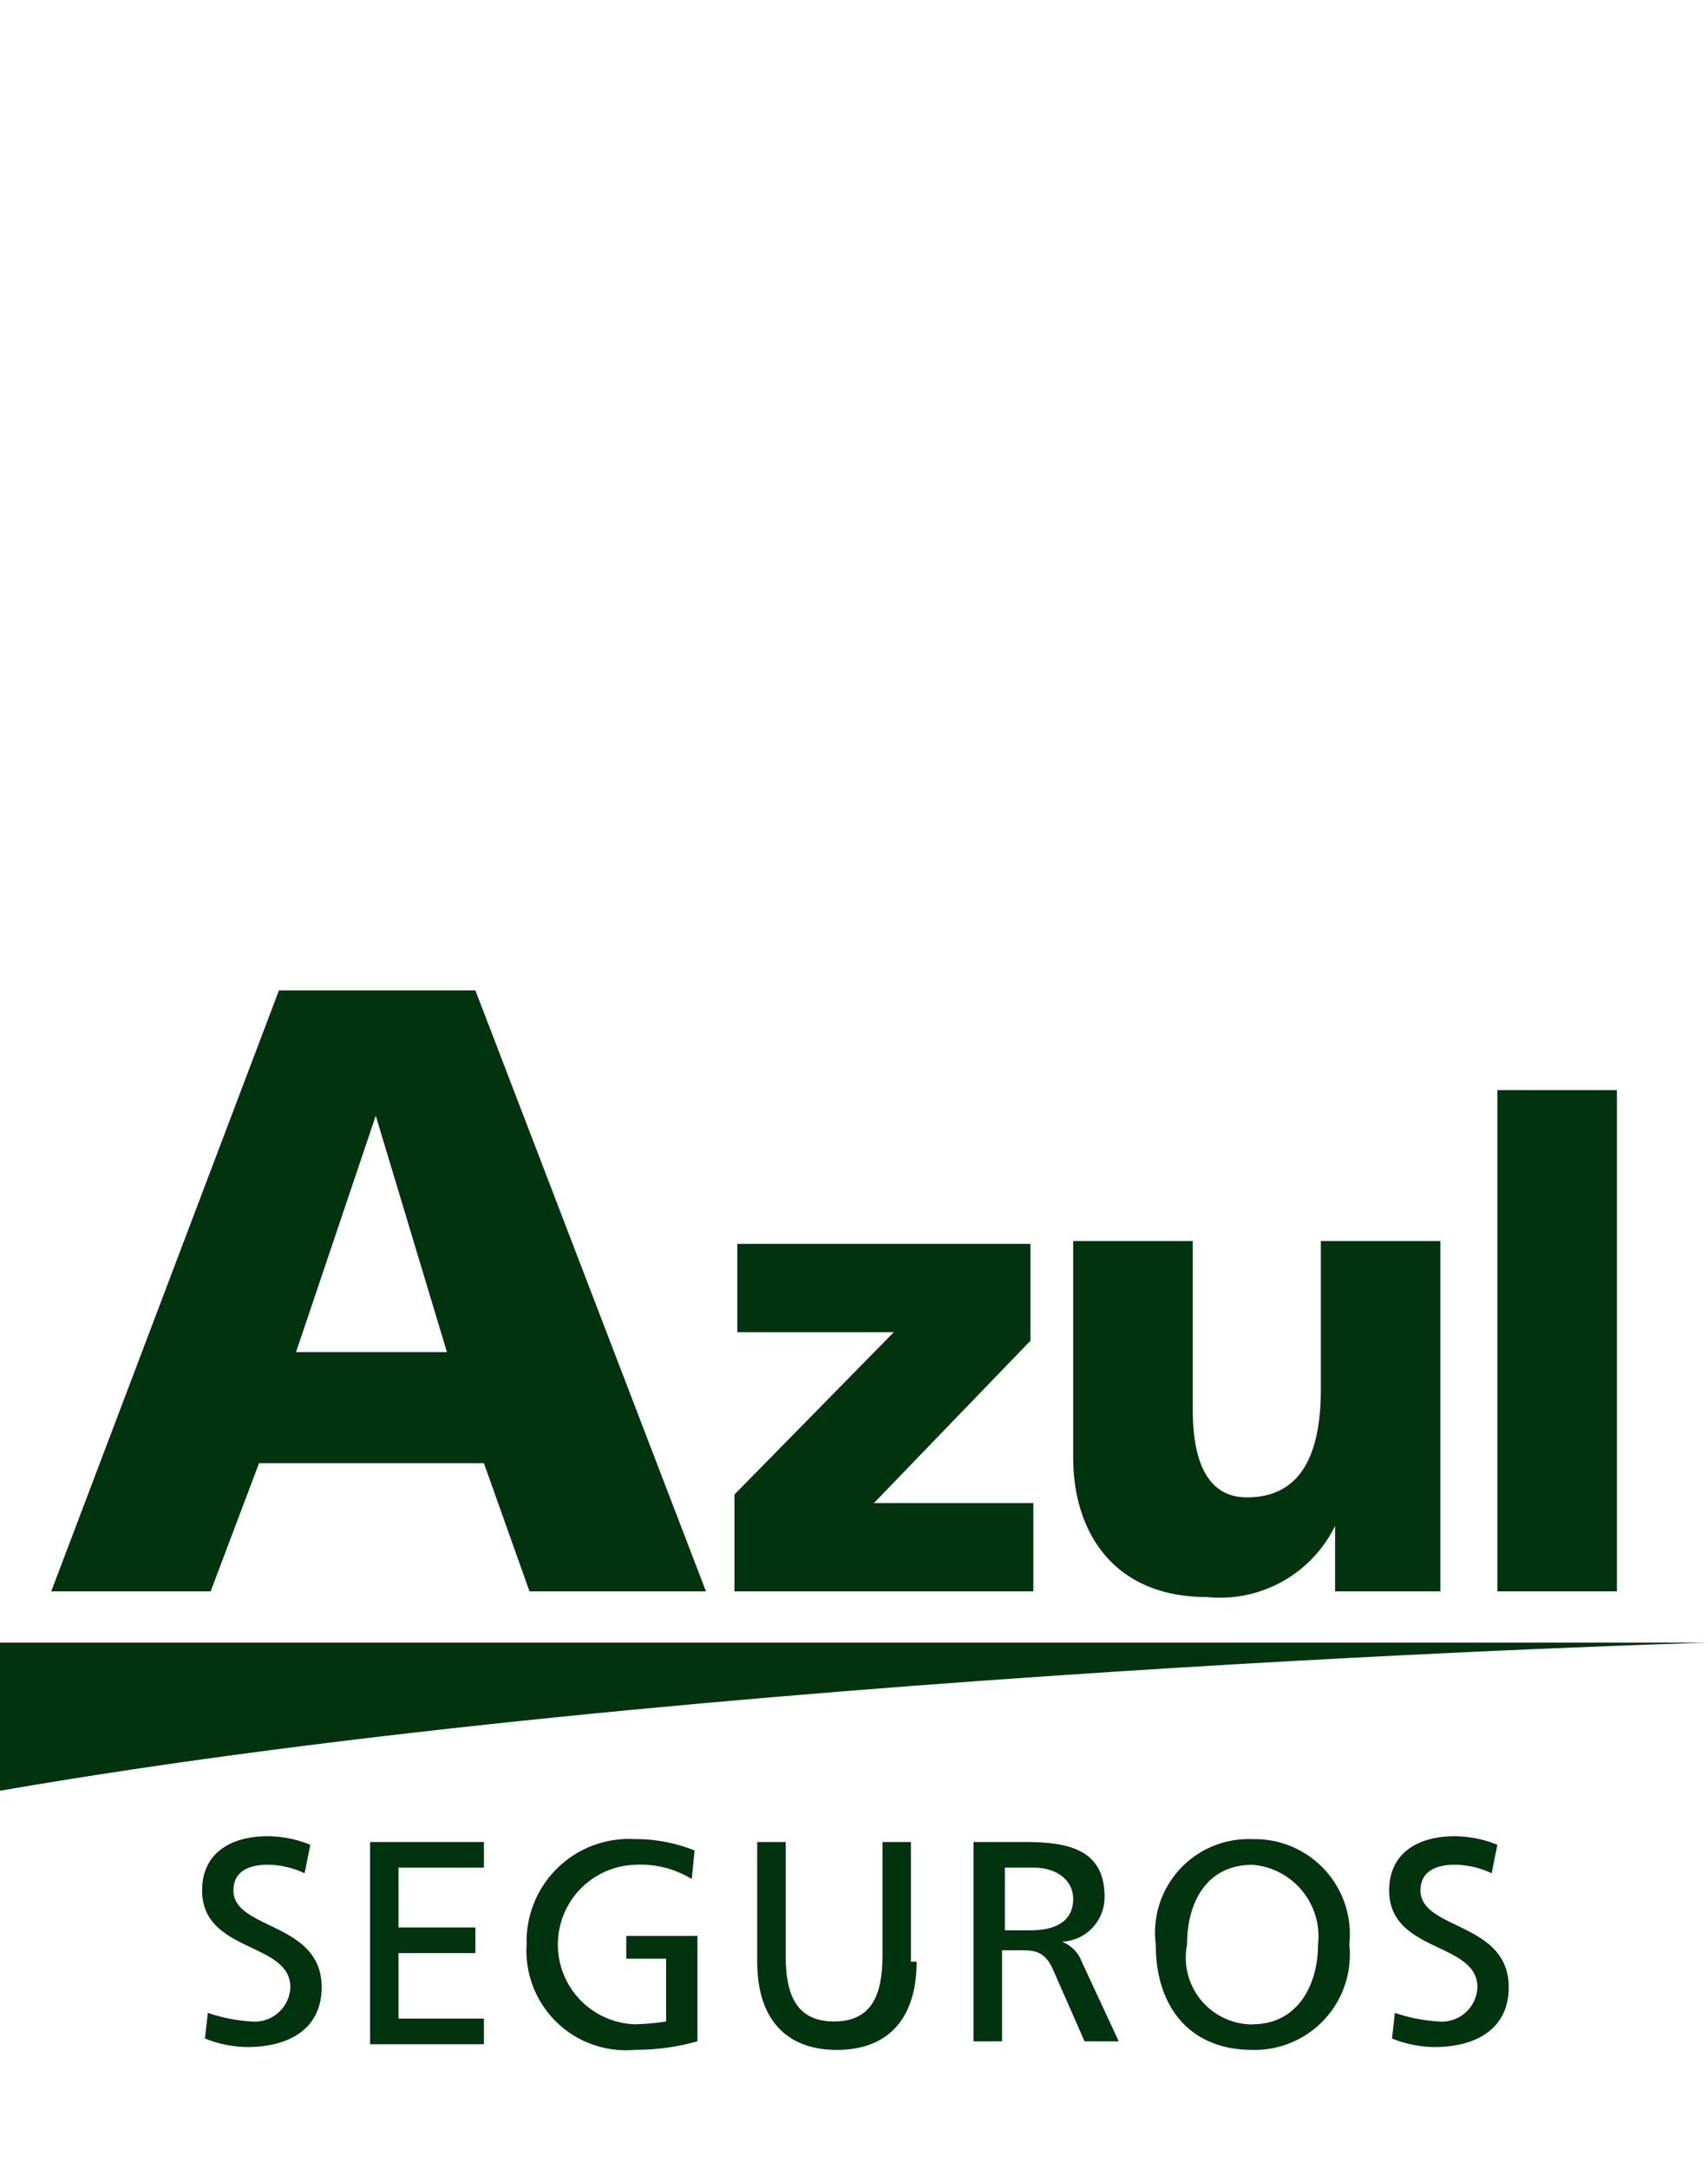
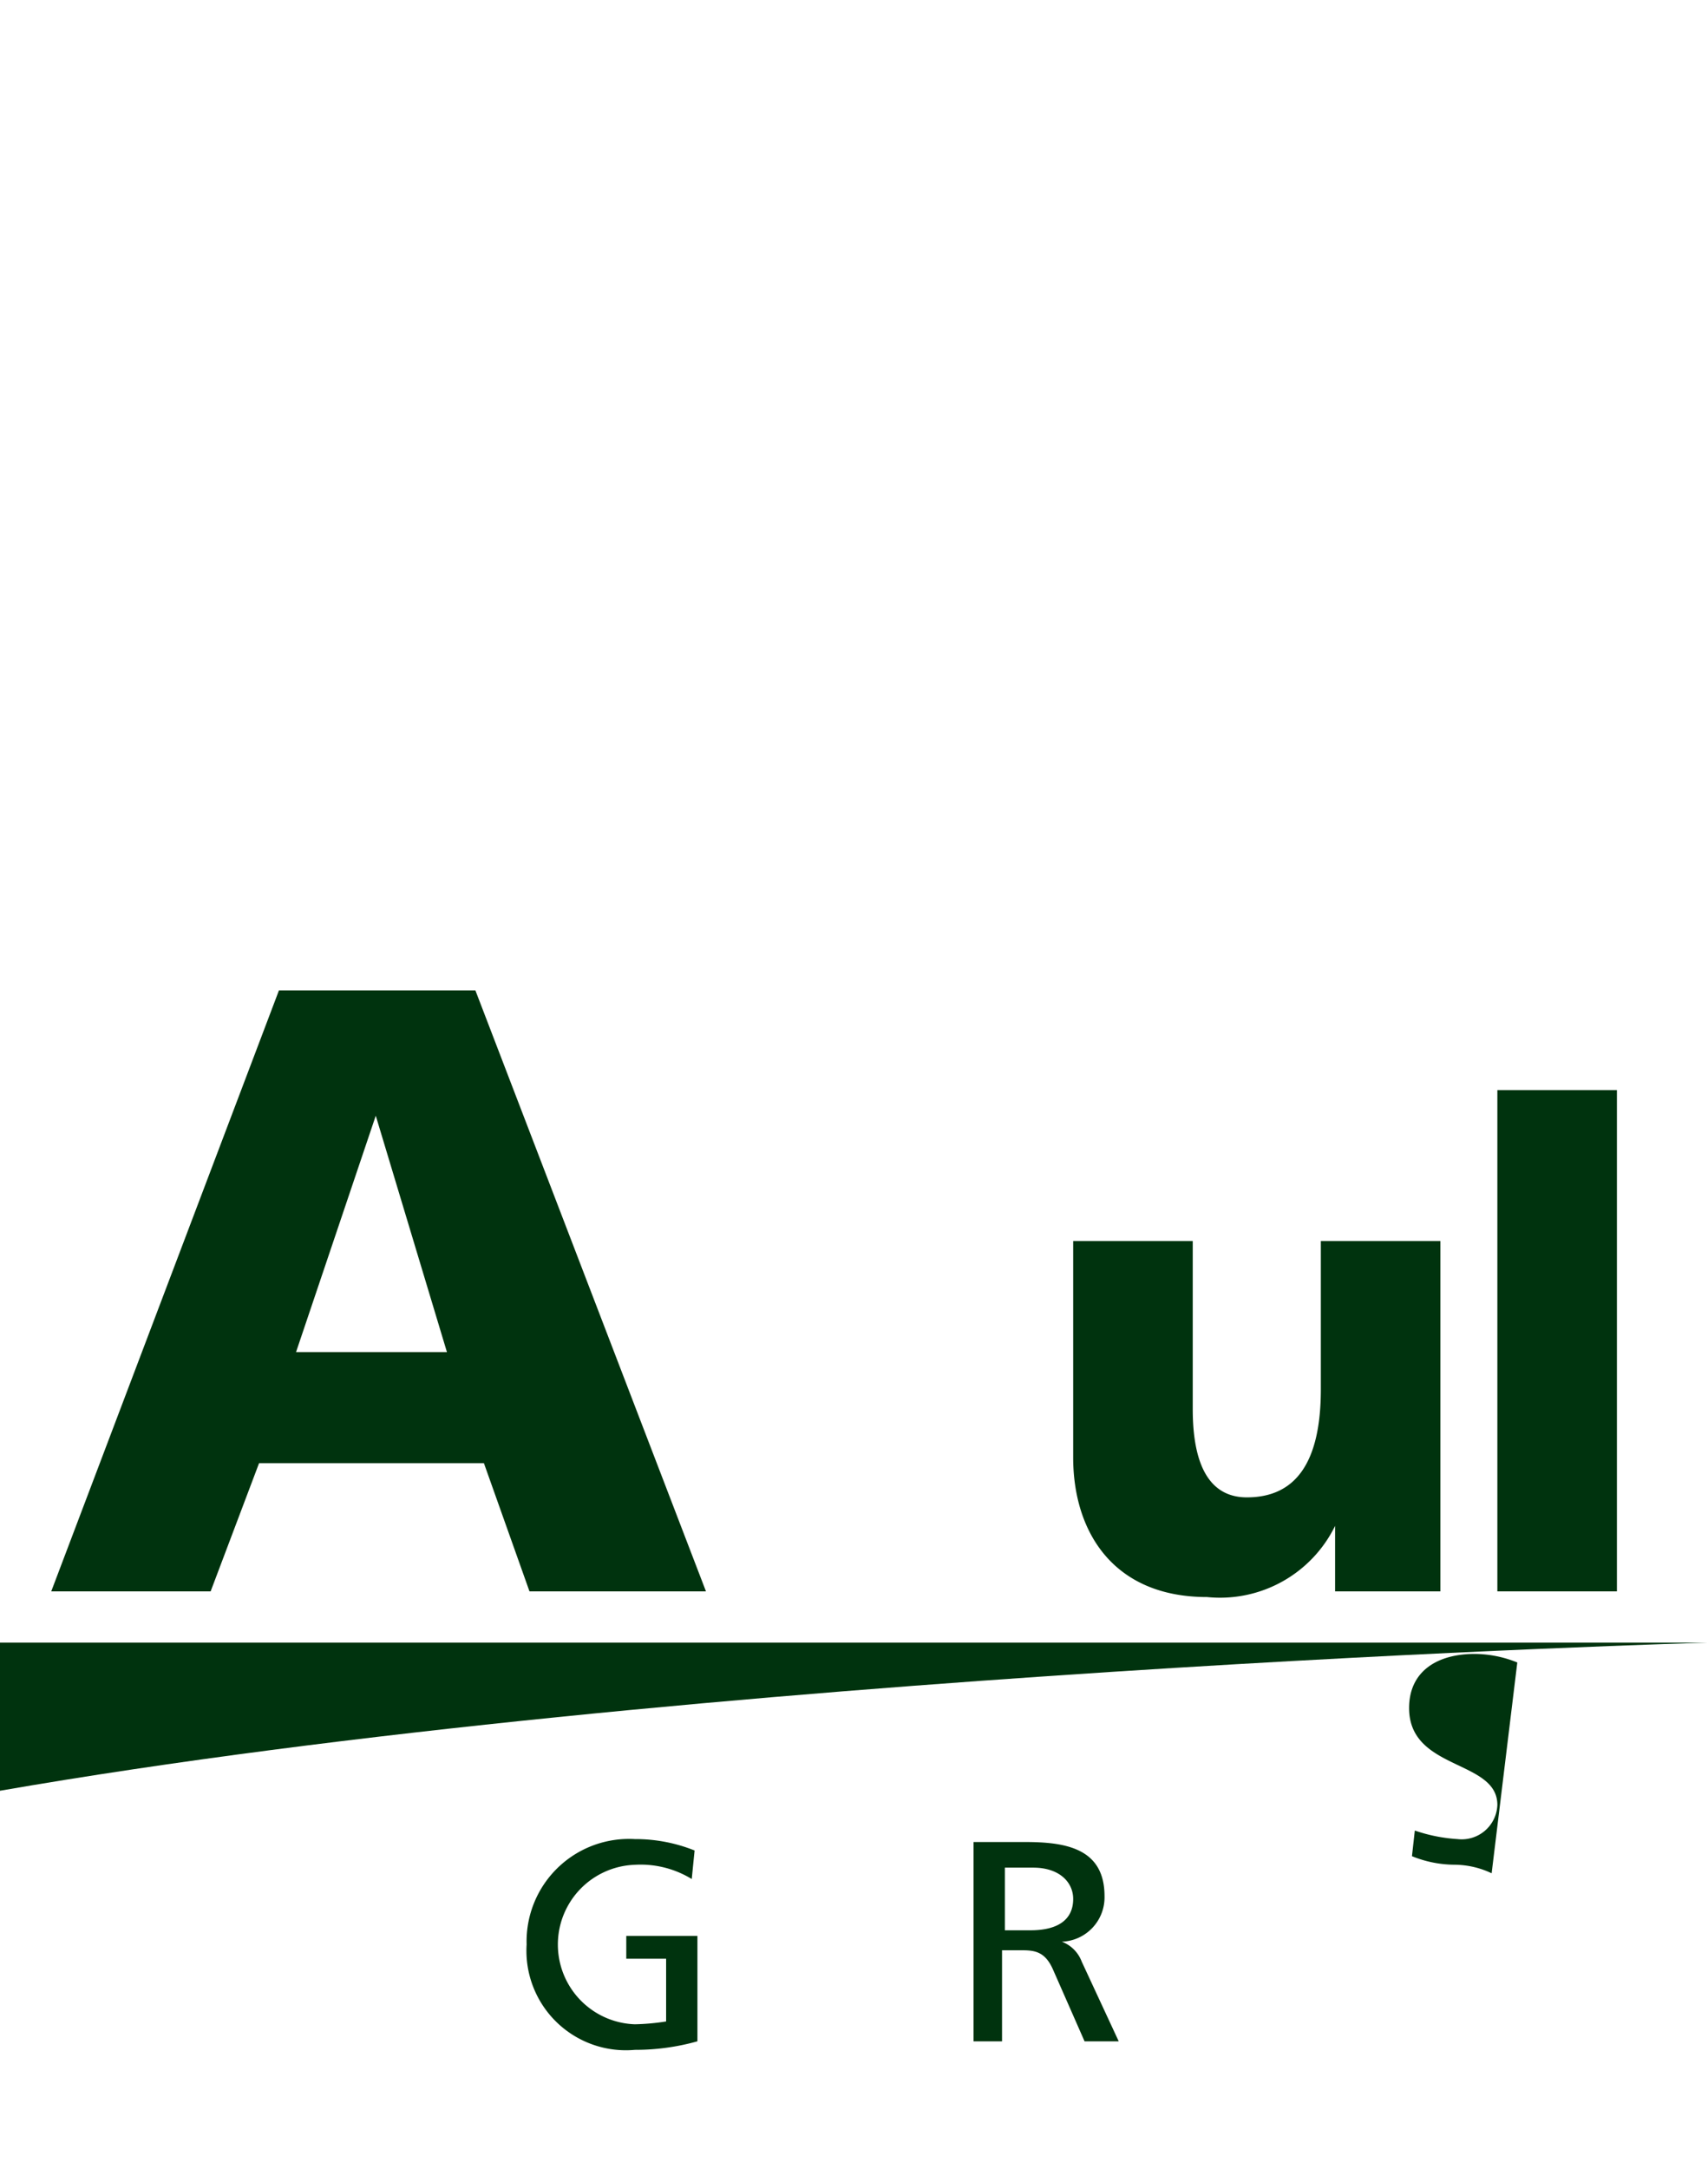
<svg xmlns="http://www.w3.org/2000/svg" width="52" height="66" viewBox="0 0 52 66">
  <rect y="13.235" width="52" height="52" style="fill:none" />
  <path d="M8.493,30.135h5.98l7.02,18.287H16.12l-1.387-3.9H7.887l-1.474,3.9H1.56L8.493,30.135Zm2.947,3.814h0L9.013,41.142h4.594Z" style="fill:#00330E;fill-rule:evenodd" />
-   <polygon points="22.36 45.475 27.213 40.535 22.447 40.535 22.447 37.849 31.373 37.849 31.373 40.795 26.607 45.735 31.46 45.735 31.46 48.422 22.36 48.422 22.36 45.475" style="fill:#00330E;fill-rule:evenodd" />
  <path d="M43.94,48.422H40.647V46.429h0a3.9,3.9,0,0,1-3.9,2.166c-2.86,0-4.074-1.993-4.074-4.246V37.762h3.64v5.113c0,1.994.694,2.687,1.647,2.687,1.473,0,2.253-1.04,2.253-3.293V37.762h3.64v10.66Z" style="fill:#00330E;fill-rule:evenodd" />
  <rect x="45.587" y="33.169" width="3.64" height="15.253" style="fill:#00330E" />
-   <path d="M9.273,57a2.671,2.671,0,0,0-1.126-.26c-.52,0-1.04.173-1.04.78,0,1.213,2.686.953,2.686,2.947,0,1.3-1.04,1.82-2.253,1.82a3.484,3.484,0,0,1-1.3-.26l.087-.78a4.931,4.931,0,0,0,1.3.26,1.087,1.087,0,0,0,1.213-1.04c0-1.387-2.687-1.04-2.687-2.947,0-1.127.867-1.647,1.994-1.647a3.488,3.488,0,0,1,1.3.26Z" style="fill:#00330E;fill-rule:evenodd" />
-   <polygon points="11.267 56.049 14.733 56.049 14.733 56.829 12.133 56.829 12.133 58.649 14.473 58.649 14.473 59.429 12.133 59.429 12.133 61.422 14.733 61.422 14.733 62.202 11.267 62.202 11.267 56.049" style="fill:#00330E;fill-rule:evenodd" />
  <path d="M21.06,57.175a2.981,2.981,0,0,0-1.733-.433,2.428,2.428,0,0,0,0,4.853,6.956,6.956,0,0,0,.953-.086V59.6H19.067v-.693h2.166v3.206a6.979,6.979,0,0,1-1.906.26,3.027,3.027,0,0,1-3.294-3.206,3.118,3.118,0,0,1,3.294-3.207,4.825,4.825,0,0,1,1.82.347Z" style="fill:#00330E;fill-rule:evenodd" />
-   <path d="M27.907,59.689c0,1.733-.867,2.686-2.427,2.686s-2.427-.953-2.427-2.686v-3.64h.867v3.466c0,1.214.347,1.994,1.473,1.994s1.474-.78,1.474-1.994V56.049h.866v3.64Z" style="fill:#00330E;fill-rule:evenodd" />
  <path d="M29.727,56.049H31.2c1.213,0,2.427.173,2.427,1.646a1.35,1.35,0,0,1-1.3,1.387h0a1.035,1.035,0,0,1,.606.607l1.127,2.426H33.02l-.953-2.166c-.26-.607-.607-.607-1.04-.607h-.52v2.773H29.64V56.049Zm.866,2.686h.78c.867,0,1.3-.346,1.3-.953,0-.52-.433-.953-1.213-.953h-.867Z" style="fill:#00330E;fill-rule:evenodd" />
-   <path d="M38.133,55.962a2.893,2.893,0,0,1,2.947,3.207,2.9,2.9,0,0,1-2.947,3.206c-1.906,0-2.946-1.3-2.946-3.206a2.848,2.848,0,0,1,2.946-3.207Zm0,5.633c1.387,0,1.994-1.213,1.994-2.426a2.185,2.185,0,0,0-1.994-2.427c-1.386,0-1.993,1.127-1.993,2.427A2.034,2.034,0,0,0,38.133,61.6Z" style="fill:#00330E;fill-rule:evenodd" />
-   <path d="M45.413,57a2.671,2.671,0,0,0-1.126-.26c-.52,0-1.04.173-1.04.78,0,1.213,2.686.953,2.686,2.947,0,1.3-1.04,1.82-2.253,1.82a3.484,3.484,0,0,1-1.3-.26l.087-.78a4.931,4.931,0,0,0,1.3.26,1.087,1.087,0,0,0,1.213-1.04c0-1.387-2.687-1.04-2.687-2.947,0-1.127.867-1.647,1.994-1.647a3.488,3.488,0,0,1,1.3.26Z" style="fill:#00330E;fill-rule:evenodd" />
+   <path d="M45.413,57a2.671,2.671,0,0,0-1.126-.26a3.484,3.484,0,0,1-1.3-.26l.087-.78a4.931,4.931,0,0,0,1.3.26,1.087,1.087,0,0,0,1.213-1.04c0-1.387-2.687-1.04-2.687-2.947,0-1.127.867-1.647,1.994-1.647a3.488,3.488,0,0,1,1.3.26Z" style="fill:#00330E;fill-rule:evenodd" />
  <path d="M0,54.489V49.982H52S20.973,50.849,0,54.489Z" style="fill:#00330E;fill-rule:evenodd" />
</svg>